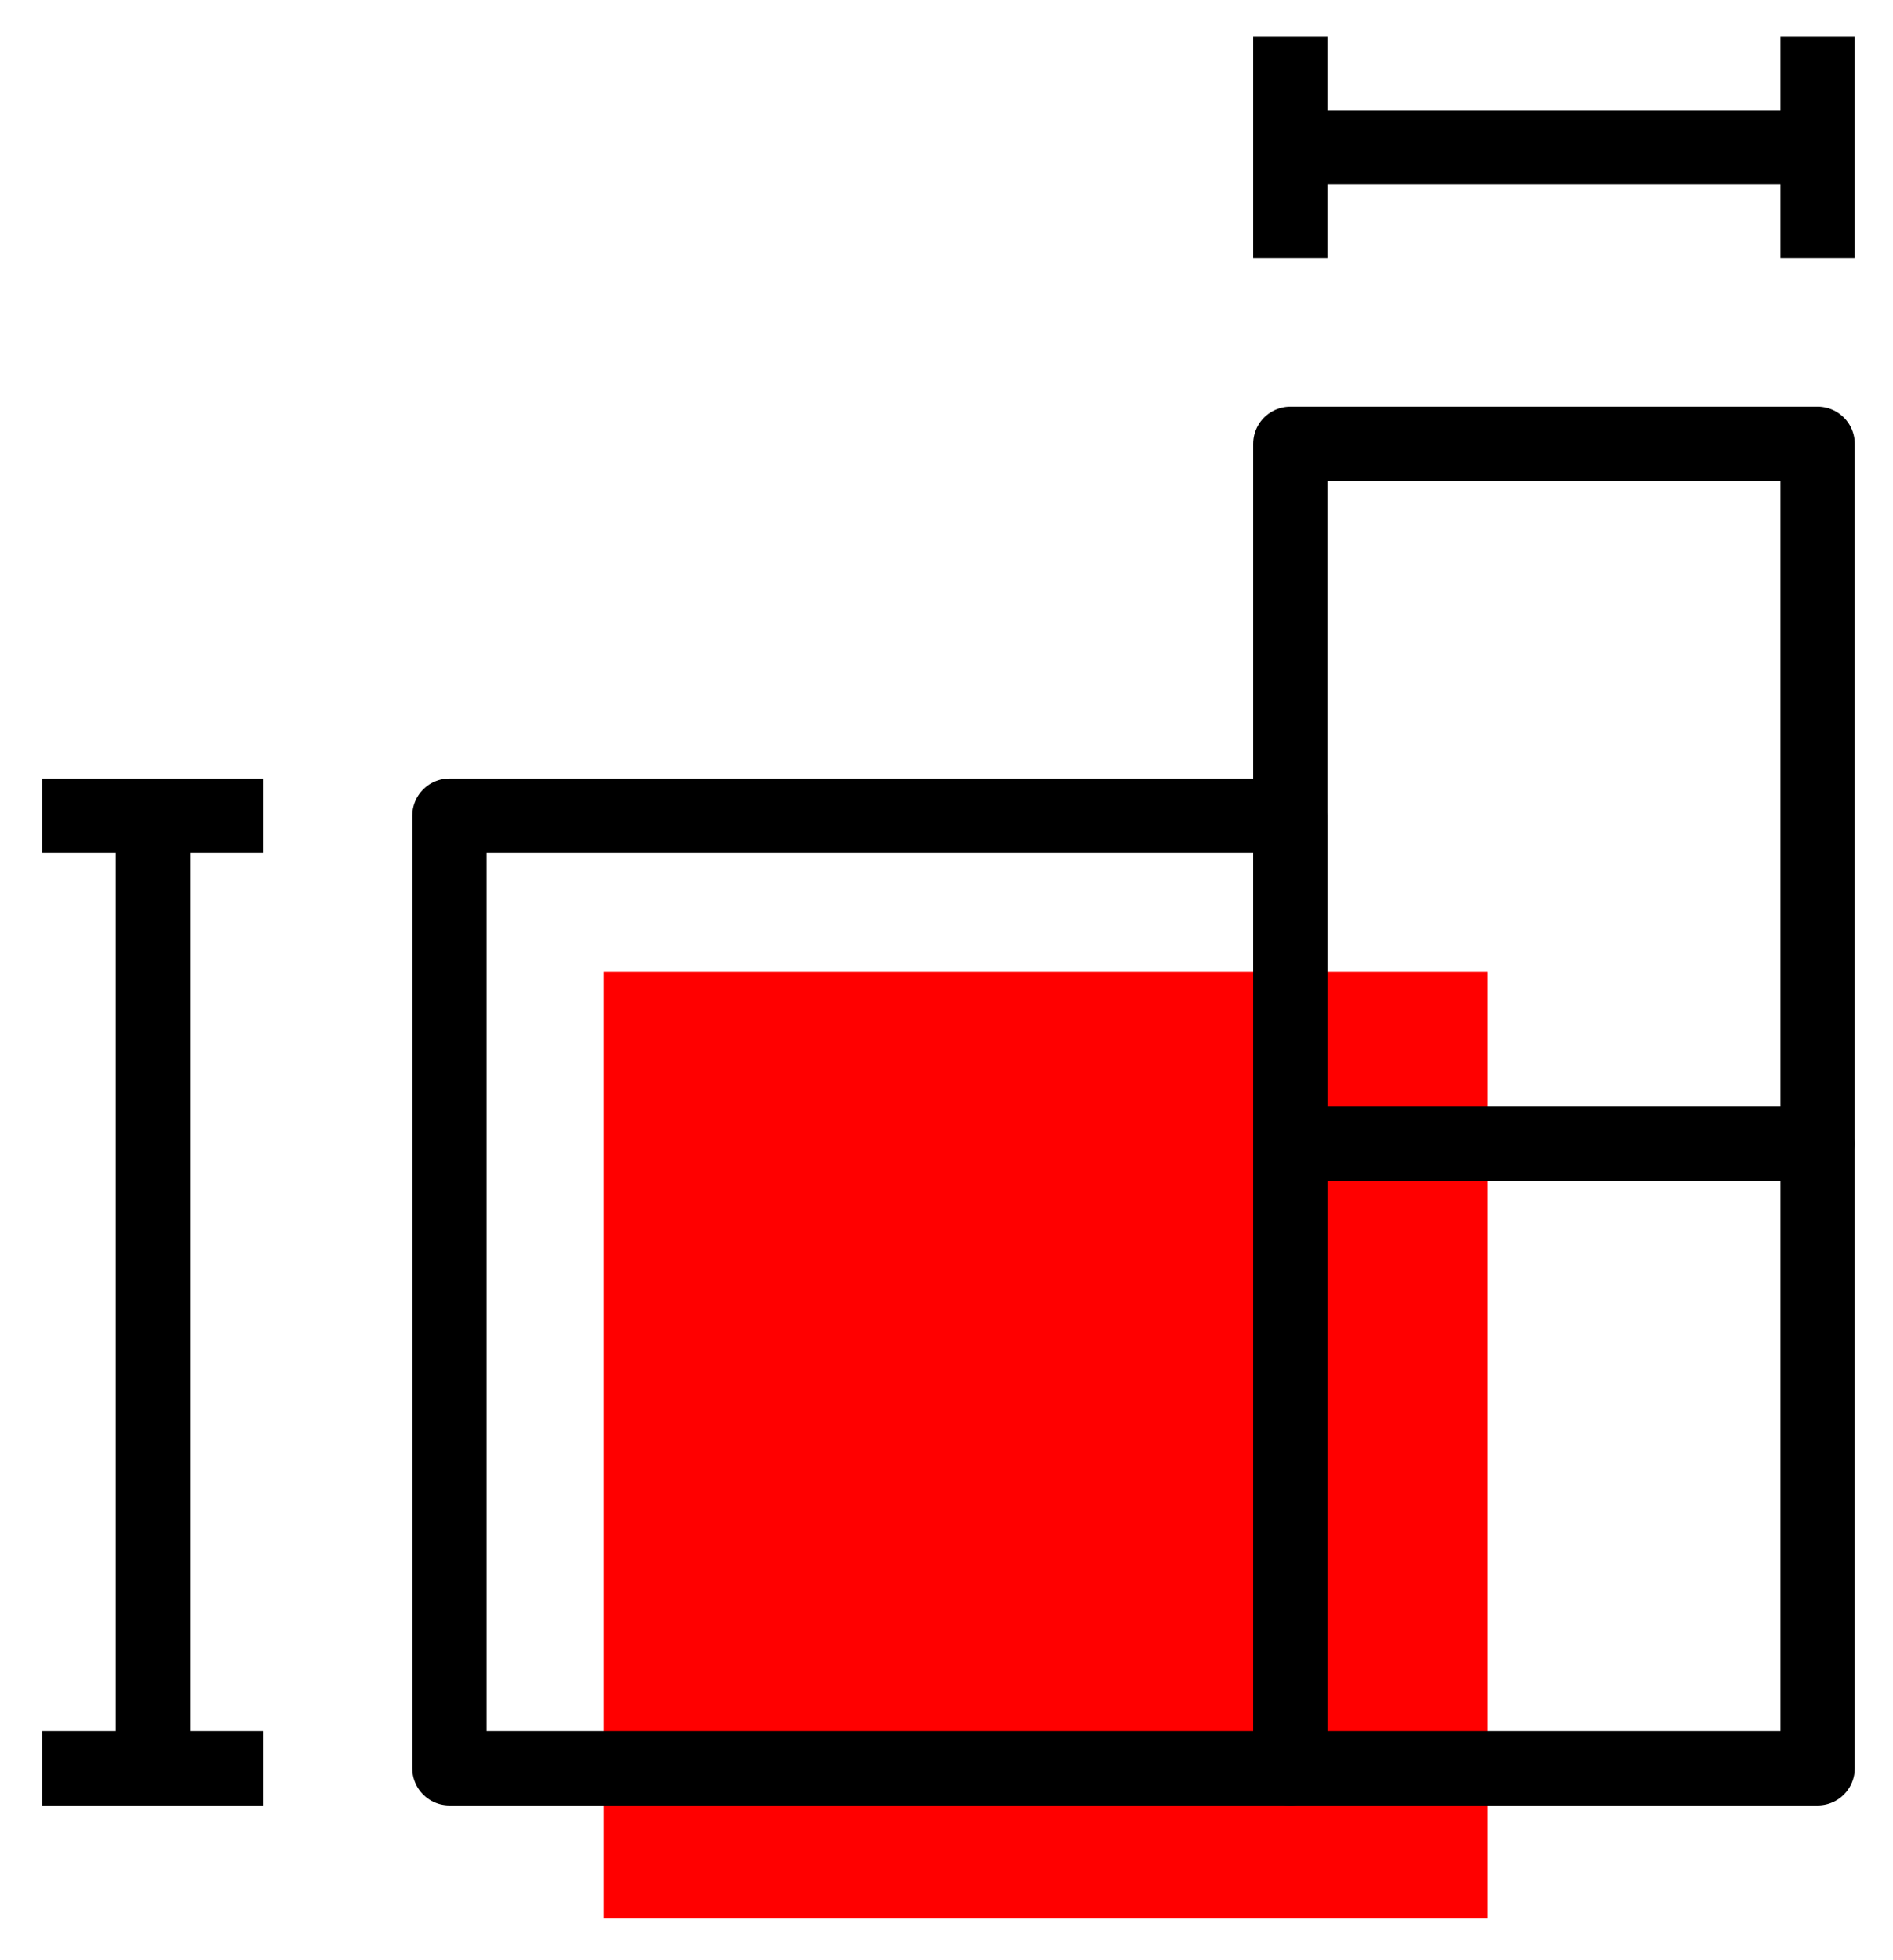
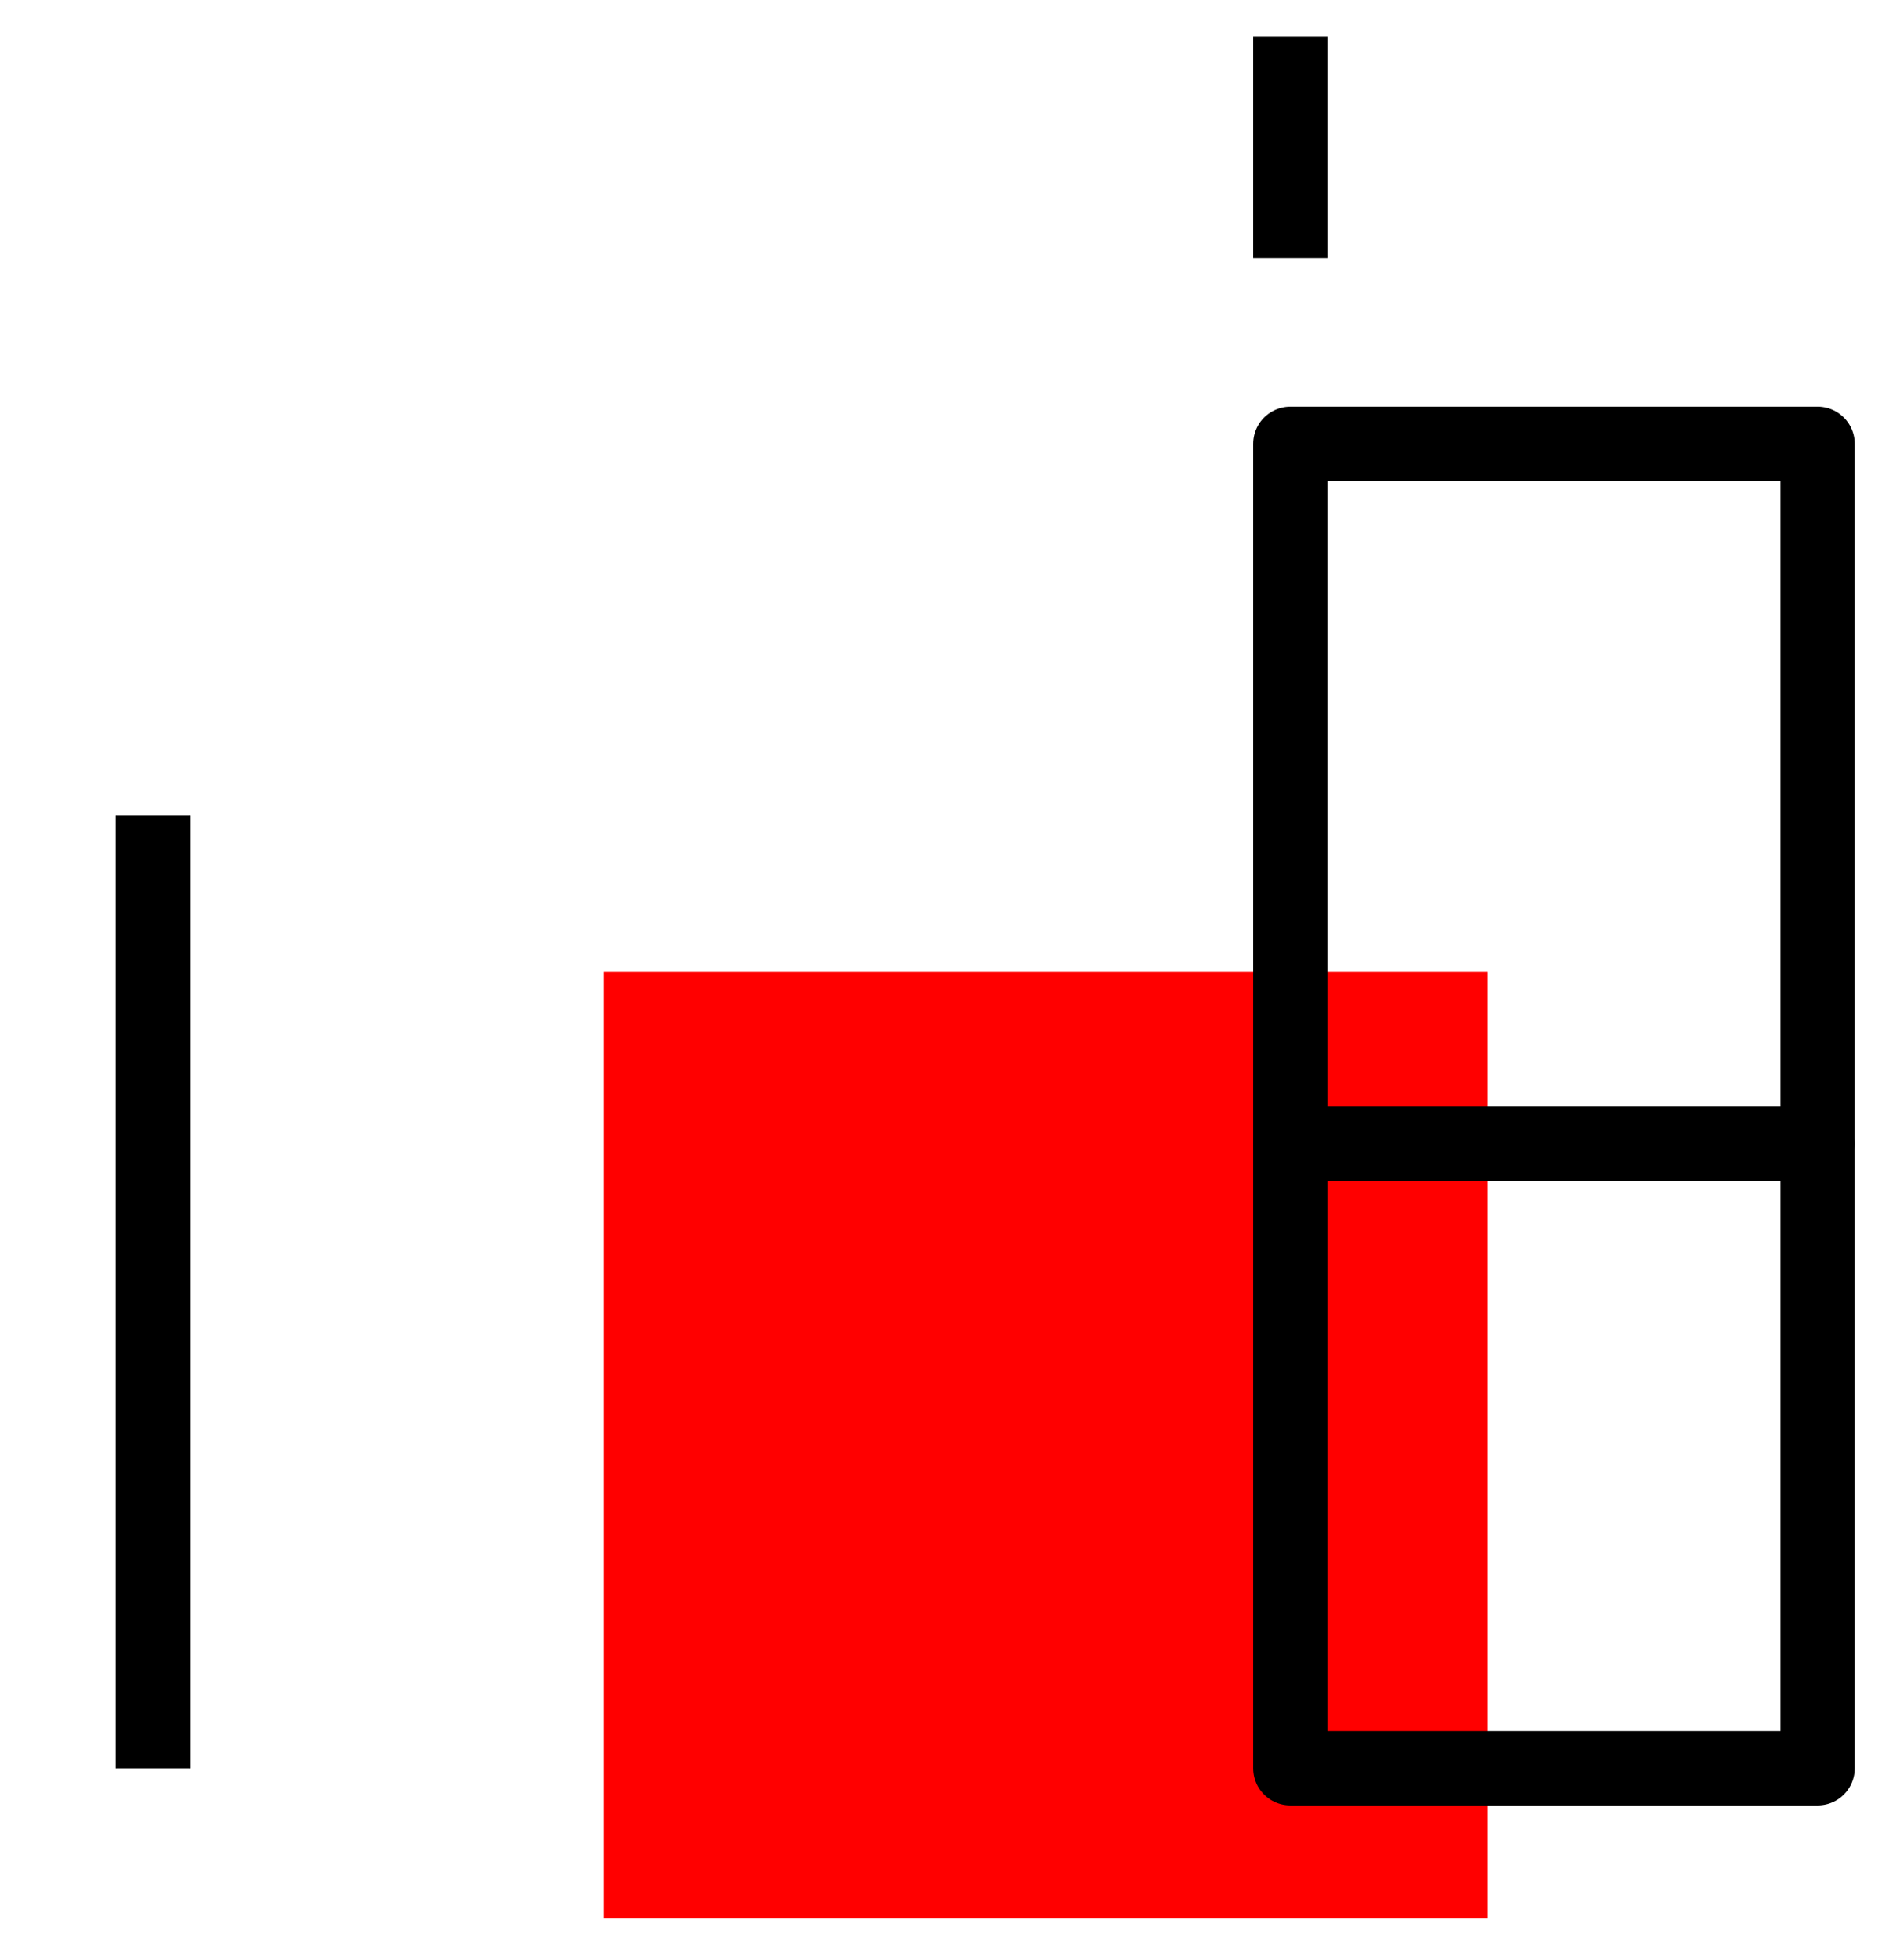
<svg xmlns="http://www.w3.org/2000/svg" id="Vrstva_1" data-name="Vrstva 1" viewBox="0 0 50.936 52.723">
  <rect x="16.242" y="26.149" width="23.777" height="25.464" fill="red" />
-   <rect x="12.093" y="21.944" width="22.627" height="25.627" fill="none" stroke="#000" stroke-linejoin="round" stroke-width="2" />
  <rect x="34.72" y="30.769" width="14.187" height="16.802" fill="none" stroke="#000" stroke-linejoin="round" stroke-width="2" />
  <rect x="34.72" y="11.941" width="14.187" height="18.829" fill="none" stroke="#000" stroke-linejoin="round" stroke-width="2" />
  <line x1="4.114" y1="21.944" x2="4.114" y2="47.571" fill="none" stroke="#000" stroke-linejoin="round" stroke-width="2" />
-   <line x1="1.136" y1="21.944" x2="7.093" y2="21.944" fill="none" stroke="#000" stroke-linejoin="round" stroke-width="2" />
-   <line x1="1.136" y1="47.571" x2="7.093" y2="47.571" fill="none" stroke="#000" stroke-linejoin="round" stroke-width="2" />
-   <line x1="48.907" y1="3.962" x2="34.72" y2="3.962" fill="none" stroke="#000" stroke-linejoin="round" stroke-width="2" />
-   <line x1="48.907" y1="0.983" x2="48.907" y2="6.941" fill="none" stroke="#000" stroke-linejoin="round" stroke-width="2" />
  <line x1="34.72" y1="0.983" x2="34.72" y2="6.941" fill="none" stroke="#000" stroke-linejoin="round" stroke-width="2" />
</svg>